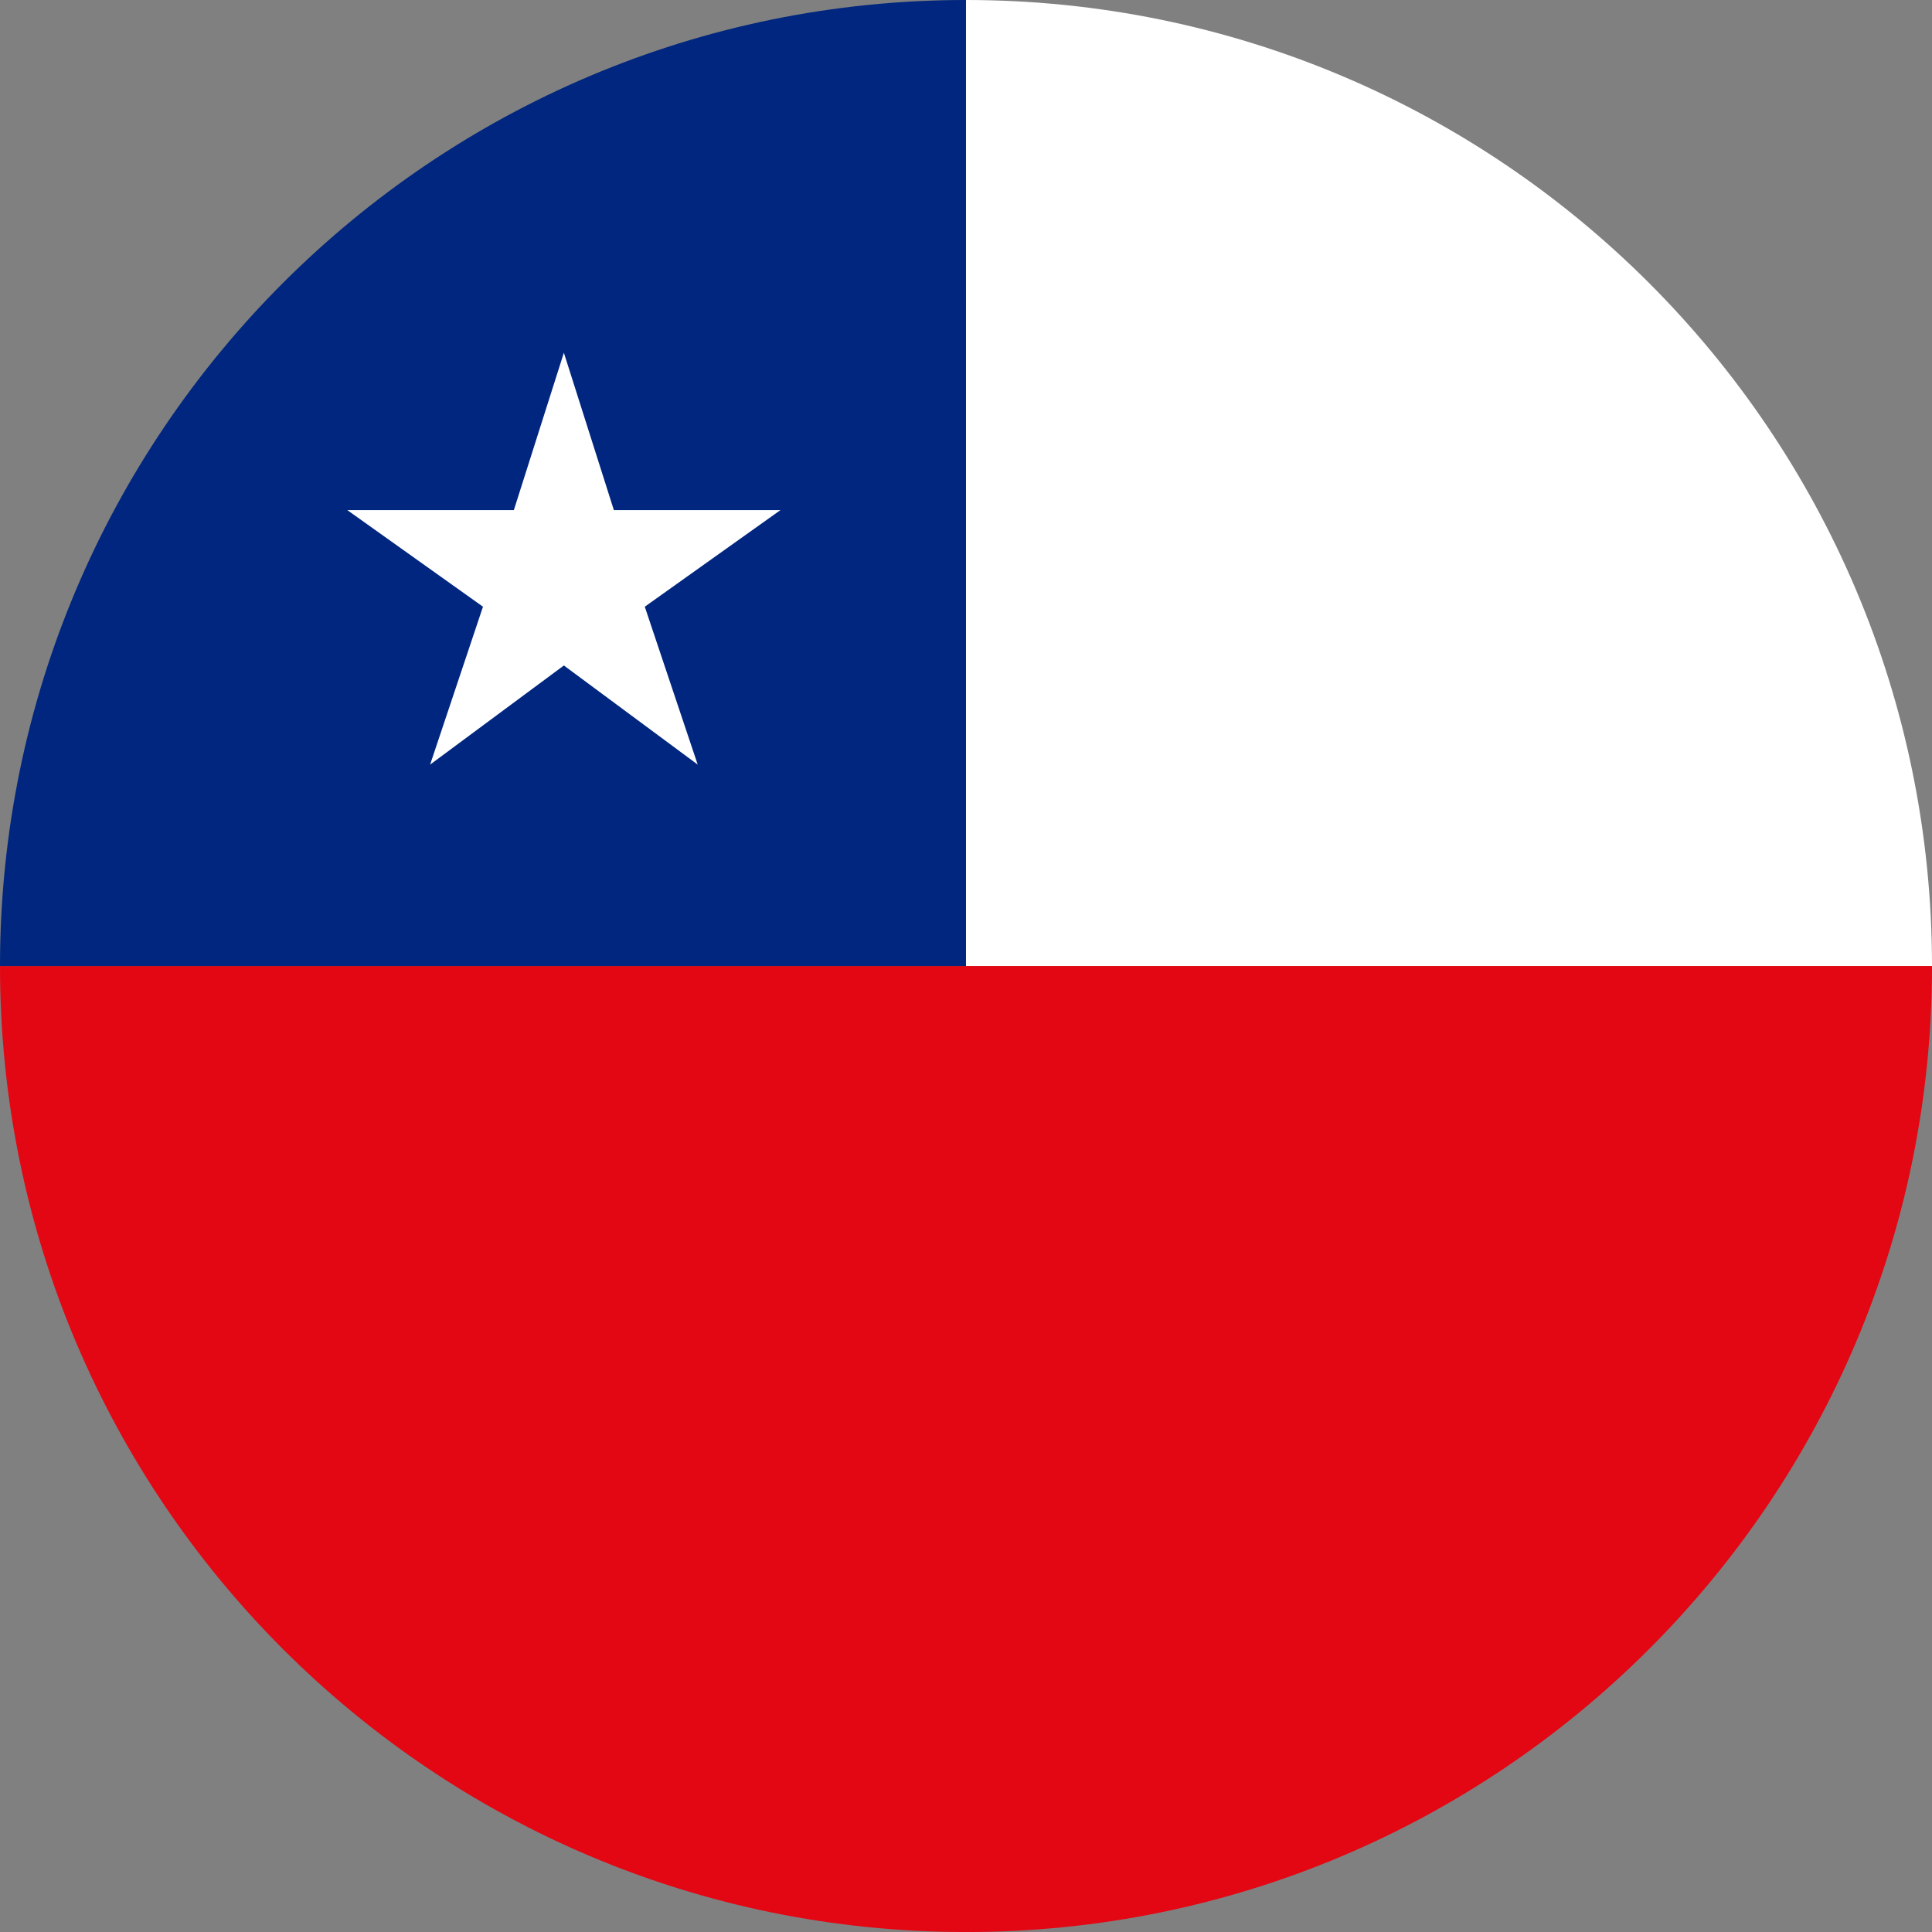
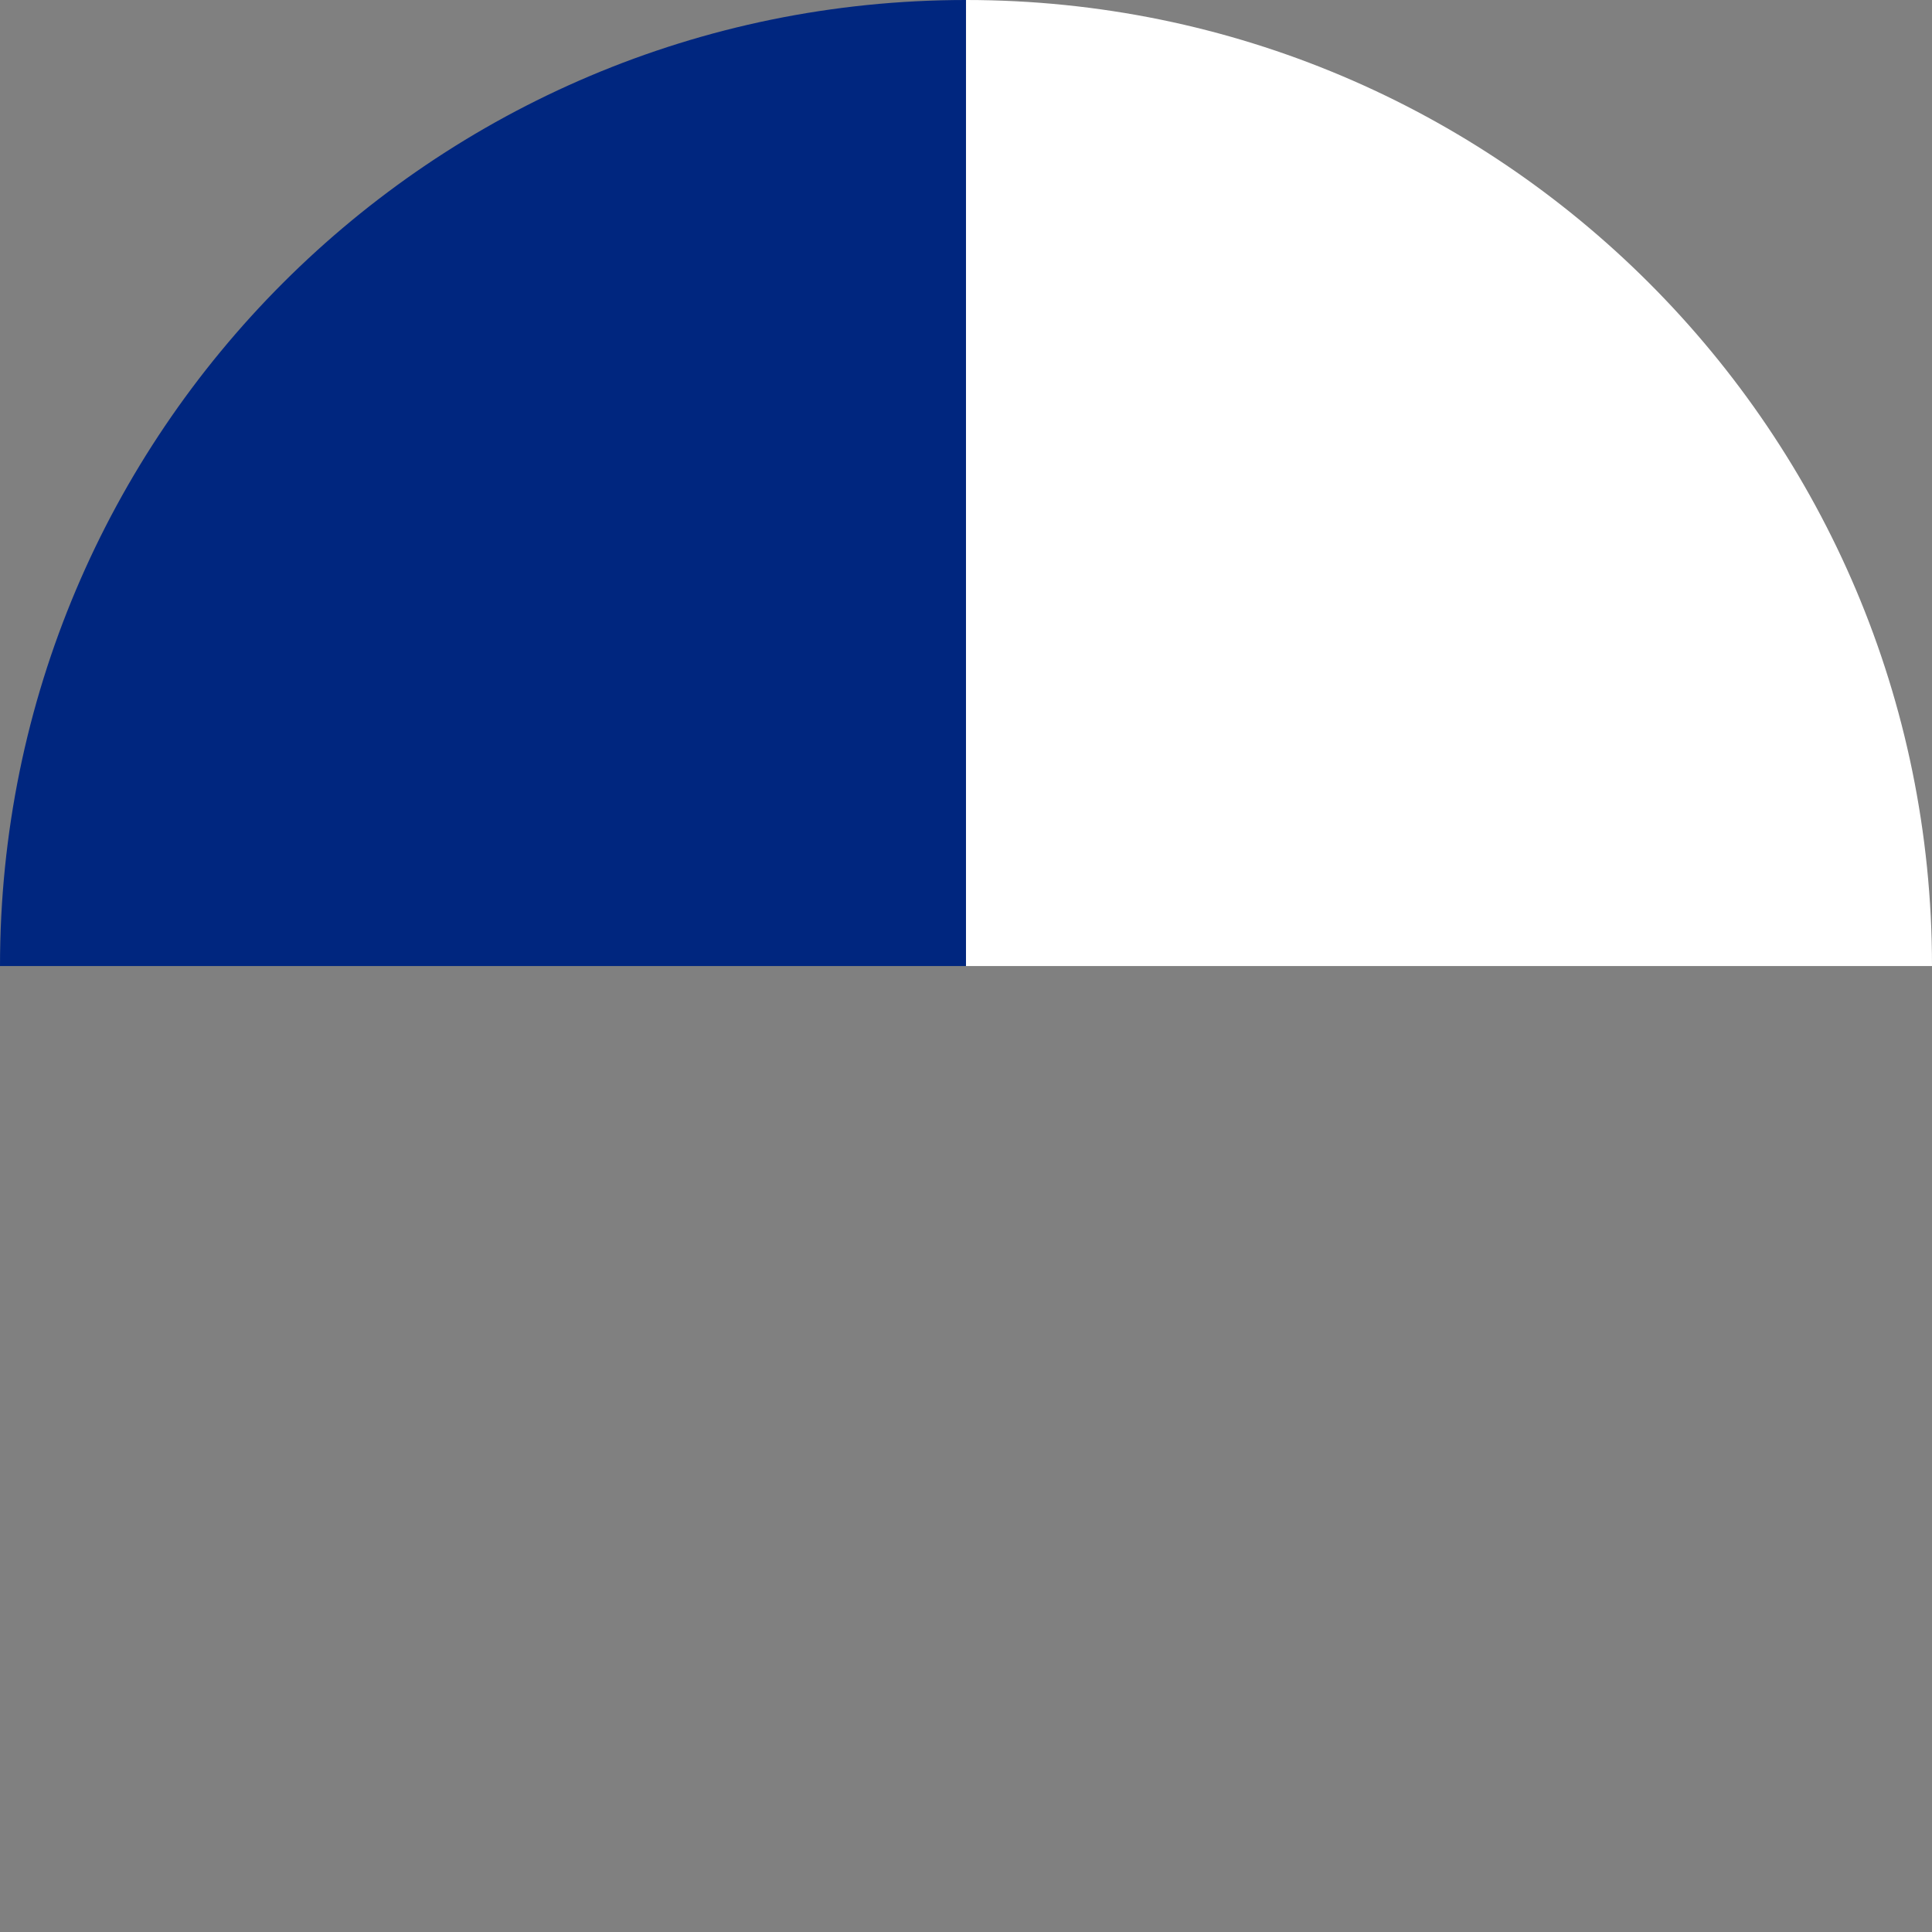
<svg xmlns="http://www.w3.org/2000/svg" width="64" height="64" viewBox="0 0 64 64" fill="none">
  <rect x="0" y="0" width="64" height="64" fill="#808080" stroke="none" />
  <path d="M31.998 32.002H64C64 14.329 49.674 0.003 32.001 0C31.999 0 31.998 32.002 31.998 32.002Z" fill="white" />
-   <path d="M31.999 32.002H0C0 49.674 14.329 64.001 31.999 64.001C49.674 64.001 64 49.674 64 32.002H39.383H31.999Z" fill="#E30613" />
  <path d="M0 32.002H31.999V0C14.326 0.003 0 14.329 0 32.002Z" fill="#00267F" />
-   <path d="M18.679 11.685L20.335 16.898H25.853L21.359 20.098L23.112 25.328L18.679 22.045L14.248 25.328L15.999 20.098L11.505 16.898H17.022L18.679 11.685Z" fill="white" />
</svg>